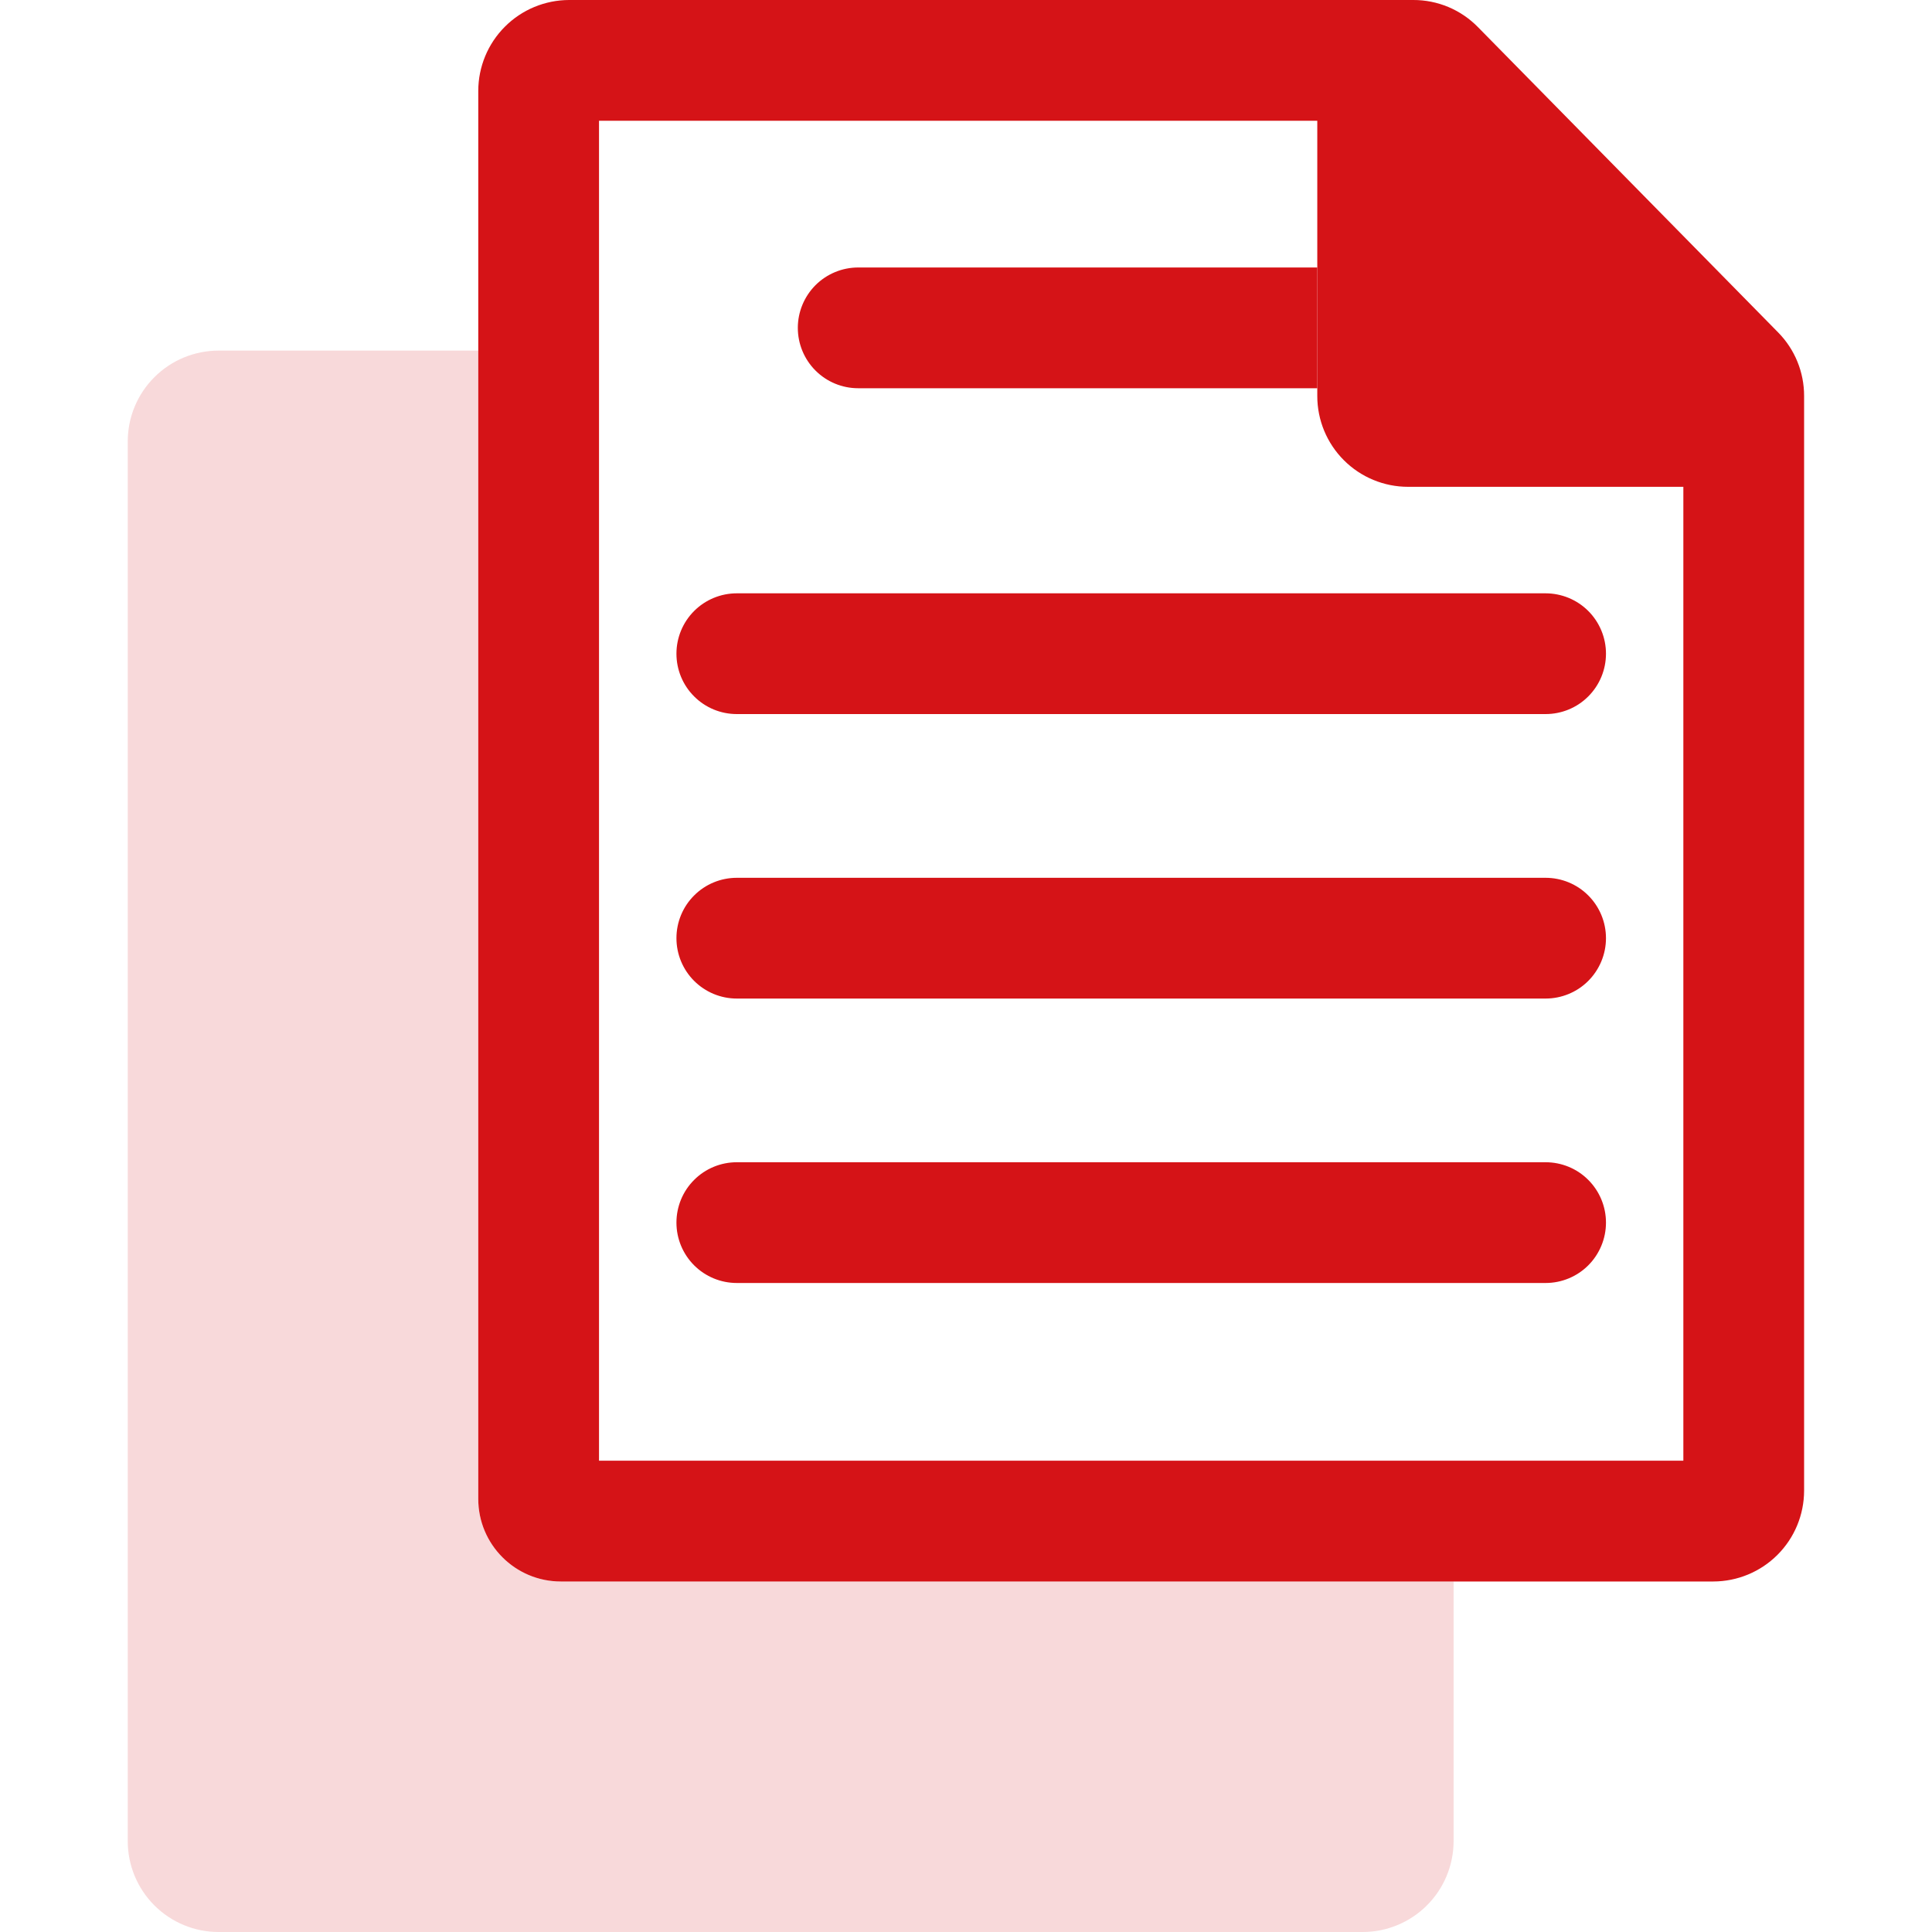
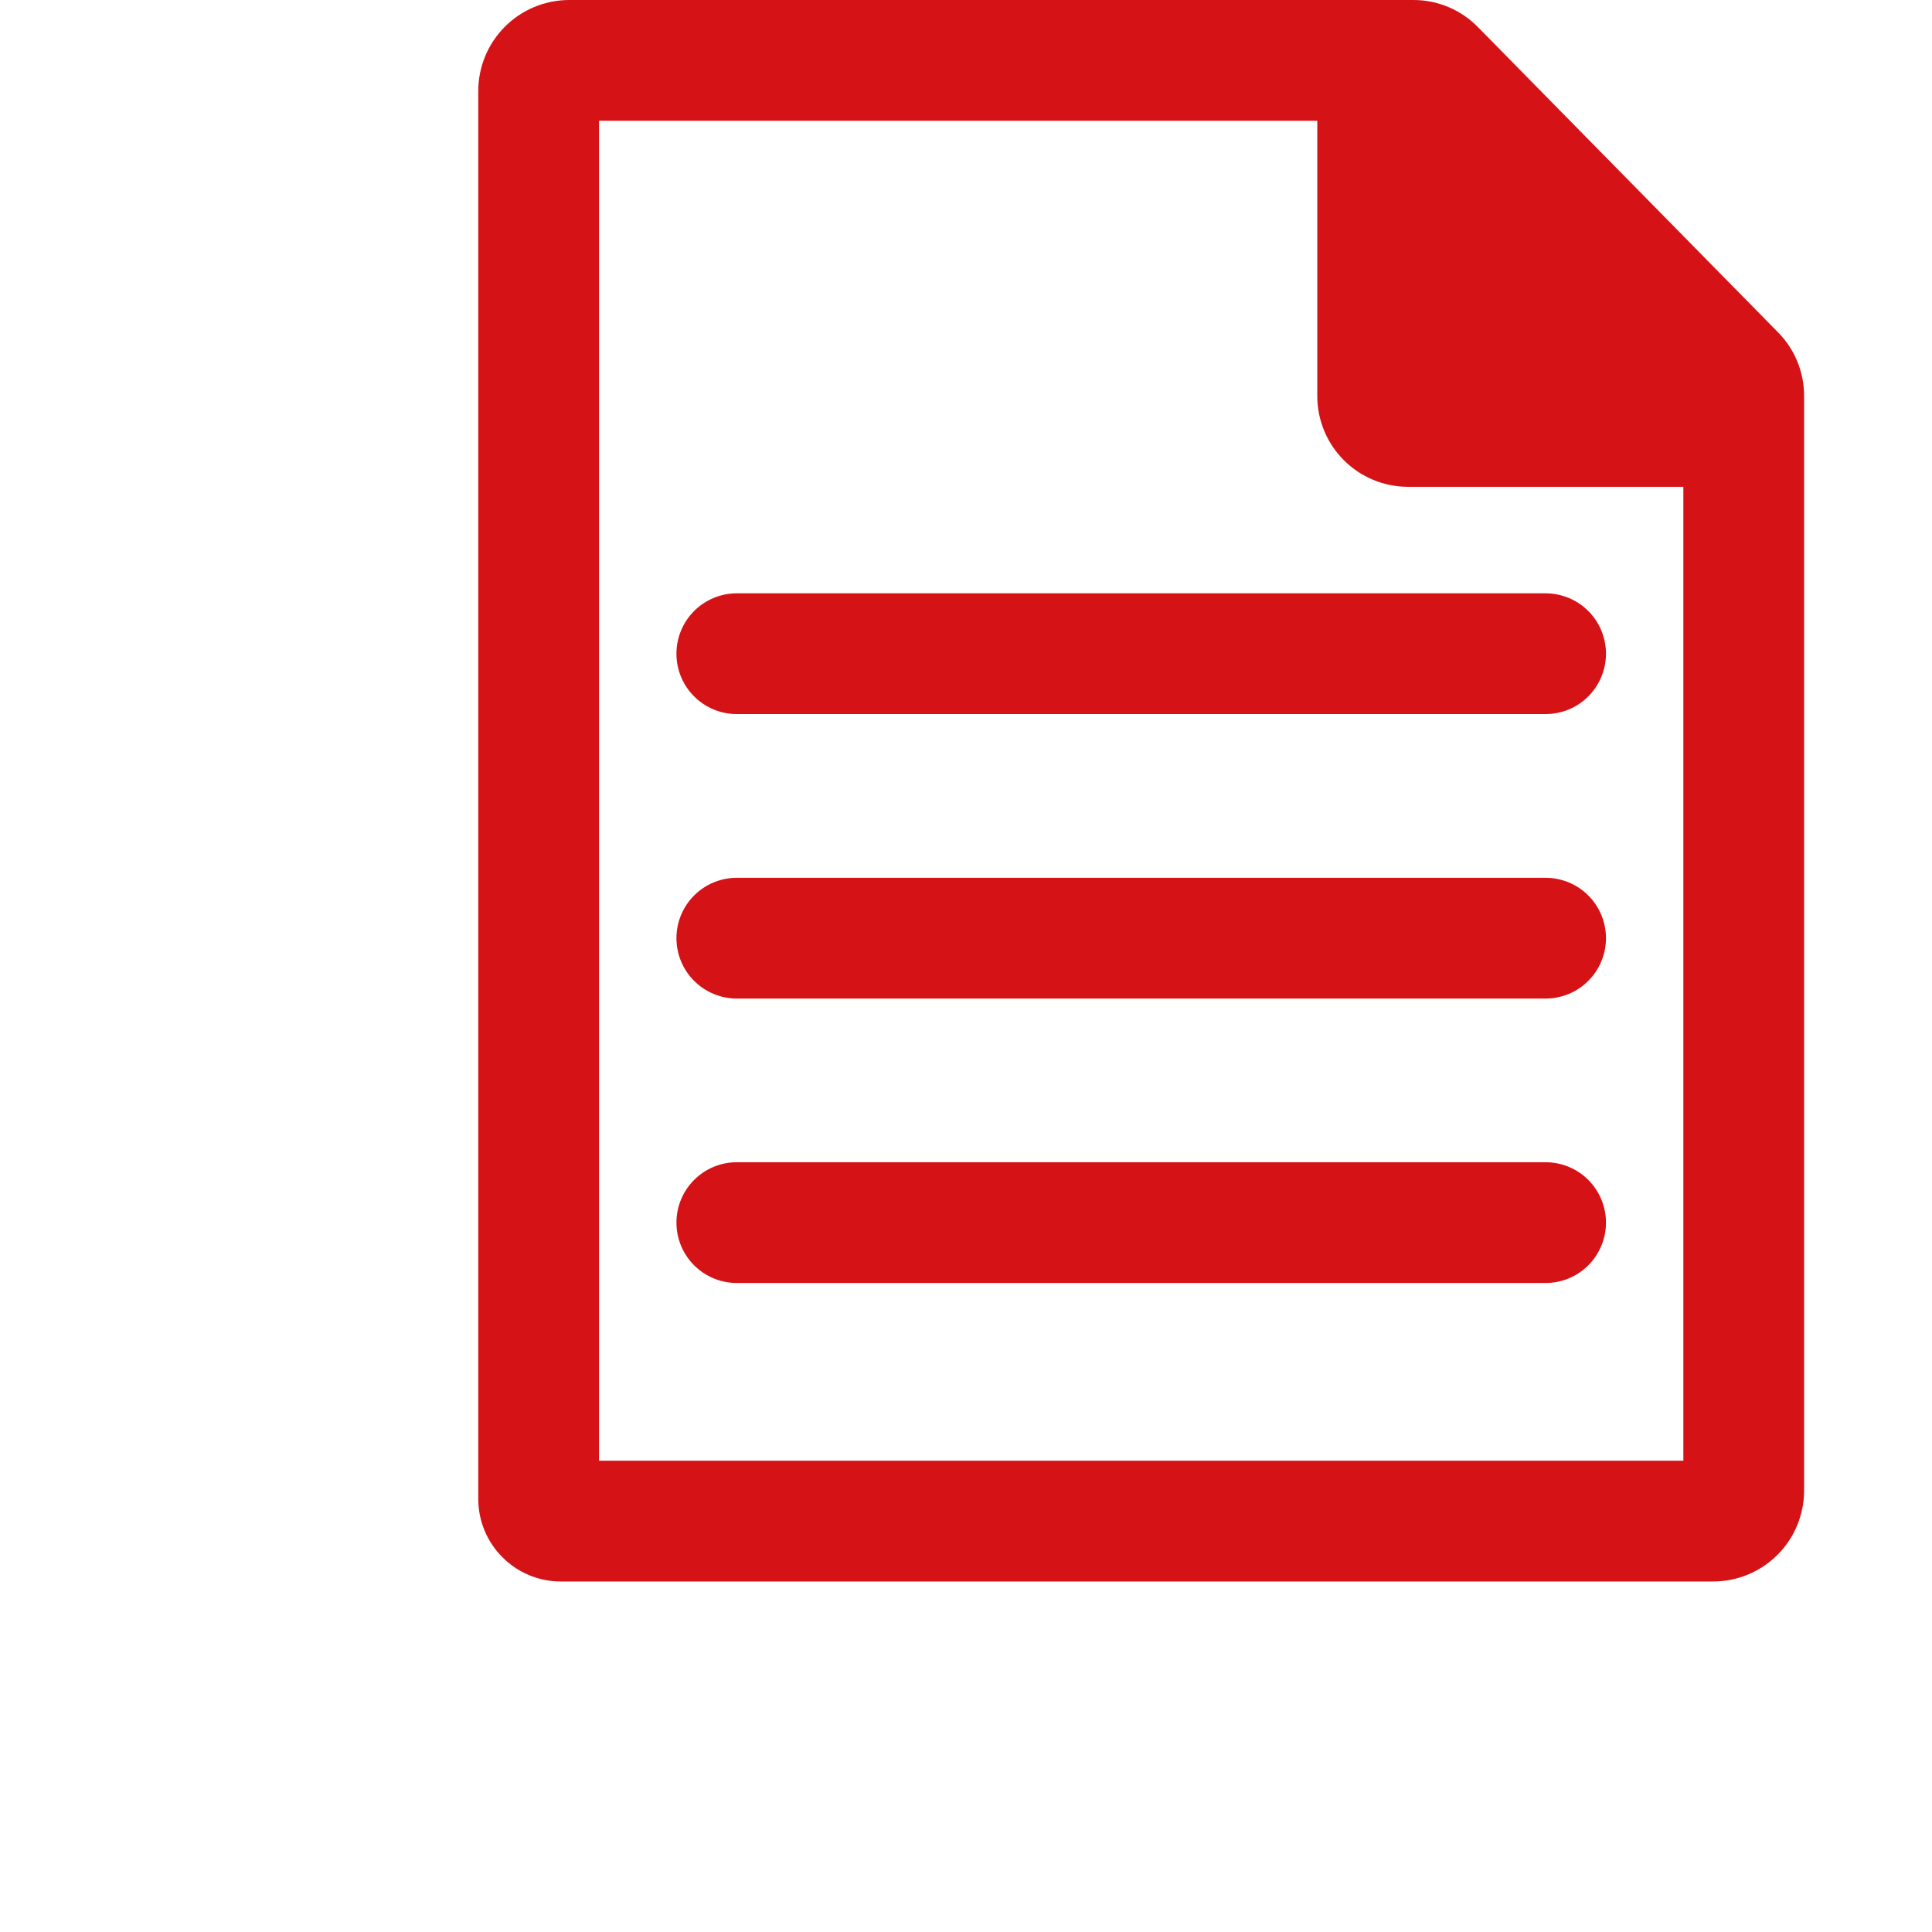
<svg xmlns="http://www.w3.org/2000/svg" width="40" height="40" viewBox="0 0 40 40" fill="none">
  <g clip-path="url(#clip0_194_1035)">
-     <path d="M3.196 39.449C3.549 39.802 4.027 40 4.525 40H28.214C28.712 40 29.19 39.801 29.543 39.449C29.895 39.097 30.094 38.62 30.095 38.121V32.743H11.612V32.743C10.668 32.743 9.902 31.977 9.902 31.033V31V7.259H4.525C4.026 7.259 3.548 7.457 3.196 7.81C2.843 8.162 2.645 8.64 2.645 9.138V38.121C2.645 38.619 2.844 39.097 3.196 39.449Z" fill="#F8D9DA" />
    <path d="M32 24.063C32.332 24.063 32.65 24.194 32.884 24.429C33.118 24.663 33.25 24.981 33.25 25.313C33.25 25.644 33.118 25.962 32.884 26.197C32.65 26.431 32.332 26.563 32 26.563H15.255C14.923 26.563 14.605 26.431 14.371 26.197C14.136 25.962 14.005 25.644 14.005 25.313C14.005 24.981 14.136 24.663 14.371 24.429C14.605 24.194 14.923 24.063 15.255 24.063H32Z" fill="#D51317" />
    <path d="M32 18.174C32.332 18.174 32.65 18.305 32.884 18.54C33.118 18.774 33.25 19.092 33.25 19.424C33.25 19.755 33.118 20.073 32.884 20.308C32.65 20.542 32.332 20.674 32 20.674H15.255C14.923 20.674 14.605 20.542 14.371 20.308C14.136 20.073 14.005 19.755 14.005 19.424C14.005 19.092 14.136 18.774 14.371 18.54C14.605 18.305 14.923 18.174 15.255 18.174H32Z" fill="#D51317" />
    <path d="M33.25 13.534C33.25 13.866 33.118 14.184 32.884 14.418C32.65 14.653 32.332 14.784 32 14.784H15.255C14.923 14.784 14.605 14.653 14.371 14.418C14.136 14.184 14.005 13.866 14.005 13.534C14.005 13.203 14.136 12.885 14.371 12.65C14.605 12.416 14.923 12.284 15.255 12.284H32C32.164 12.284 32.327 12.317 32.478 12.379C32.63 12.442 32.768 12.534 32.884 12.65C33 12.766 33.092 12.904 33.155 13.056C33.218 13.208 33.25 13.37 33.25 13.534Z" fill="#D51317" />
    <path fill-rule="evenodd" clip-rule="evenodd" d="M12.402 30.242H34.852V10.079H29.152C28.654 10.079 28.176 9.881 27.824 9.529C27.471 9.176 27.273 8.699 27.273 8.2V8.038V5.538V2.5H12.402V30.242ZM35.472 32.743H30.095H11.612V32.743C10.668 32.743 9.902 31.977 9.902 31.033V31V7.259V1.881C9.903 1.382 10.101 0.904 10.454 0.552C10.806 0.199 11.284 0.001 11.783 7.41277e-06H29.26C29.51 -0.001 29.757 0.049 29.987 0.145C30.218 0.242 30.426 0.384 30.601 0.563L36.813 6.881C37.16 7.232 37.353 7.706 37.352 8.199V30.863C37.351 31.362 37.153 31.84 36.8 32.192C36.448 32.544 35.97 32.742 35.472 32.743Z" fill="#D51317" />
-     <path d="M17.768 8.038H27.273V5.538H17.768C17.436 5.538 17.119 5.67 16.884 5.904C16.65 6.139 16.518 6.457 16.518 6.788C16.518 7.12 16.65 7.438 16.884 7.672C17.119 7.907 17.436 8.038 17.768 8.038Z" fill="#D51317" />
  </g>
  <defs>
    <clipPath id="clip0_194_1035">
      <rect width="40" height="40" fill="white" />
    </clipPath>
  </defs>
</svg>